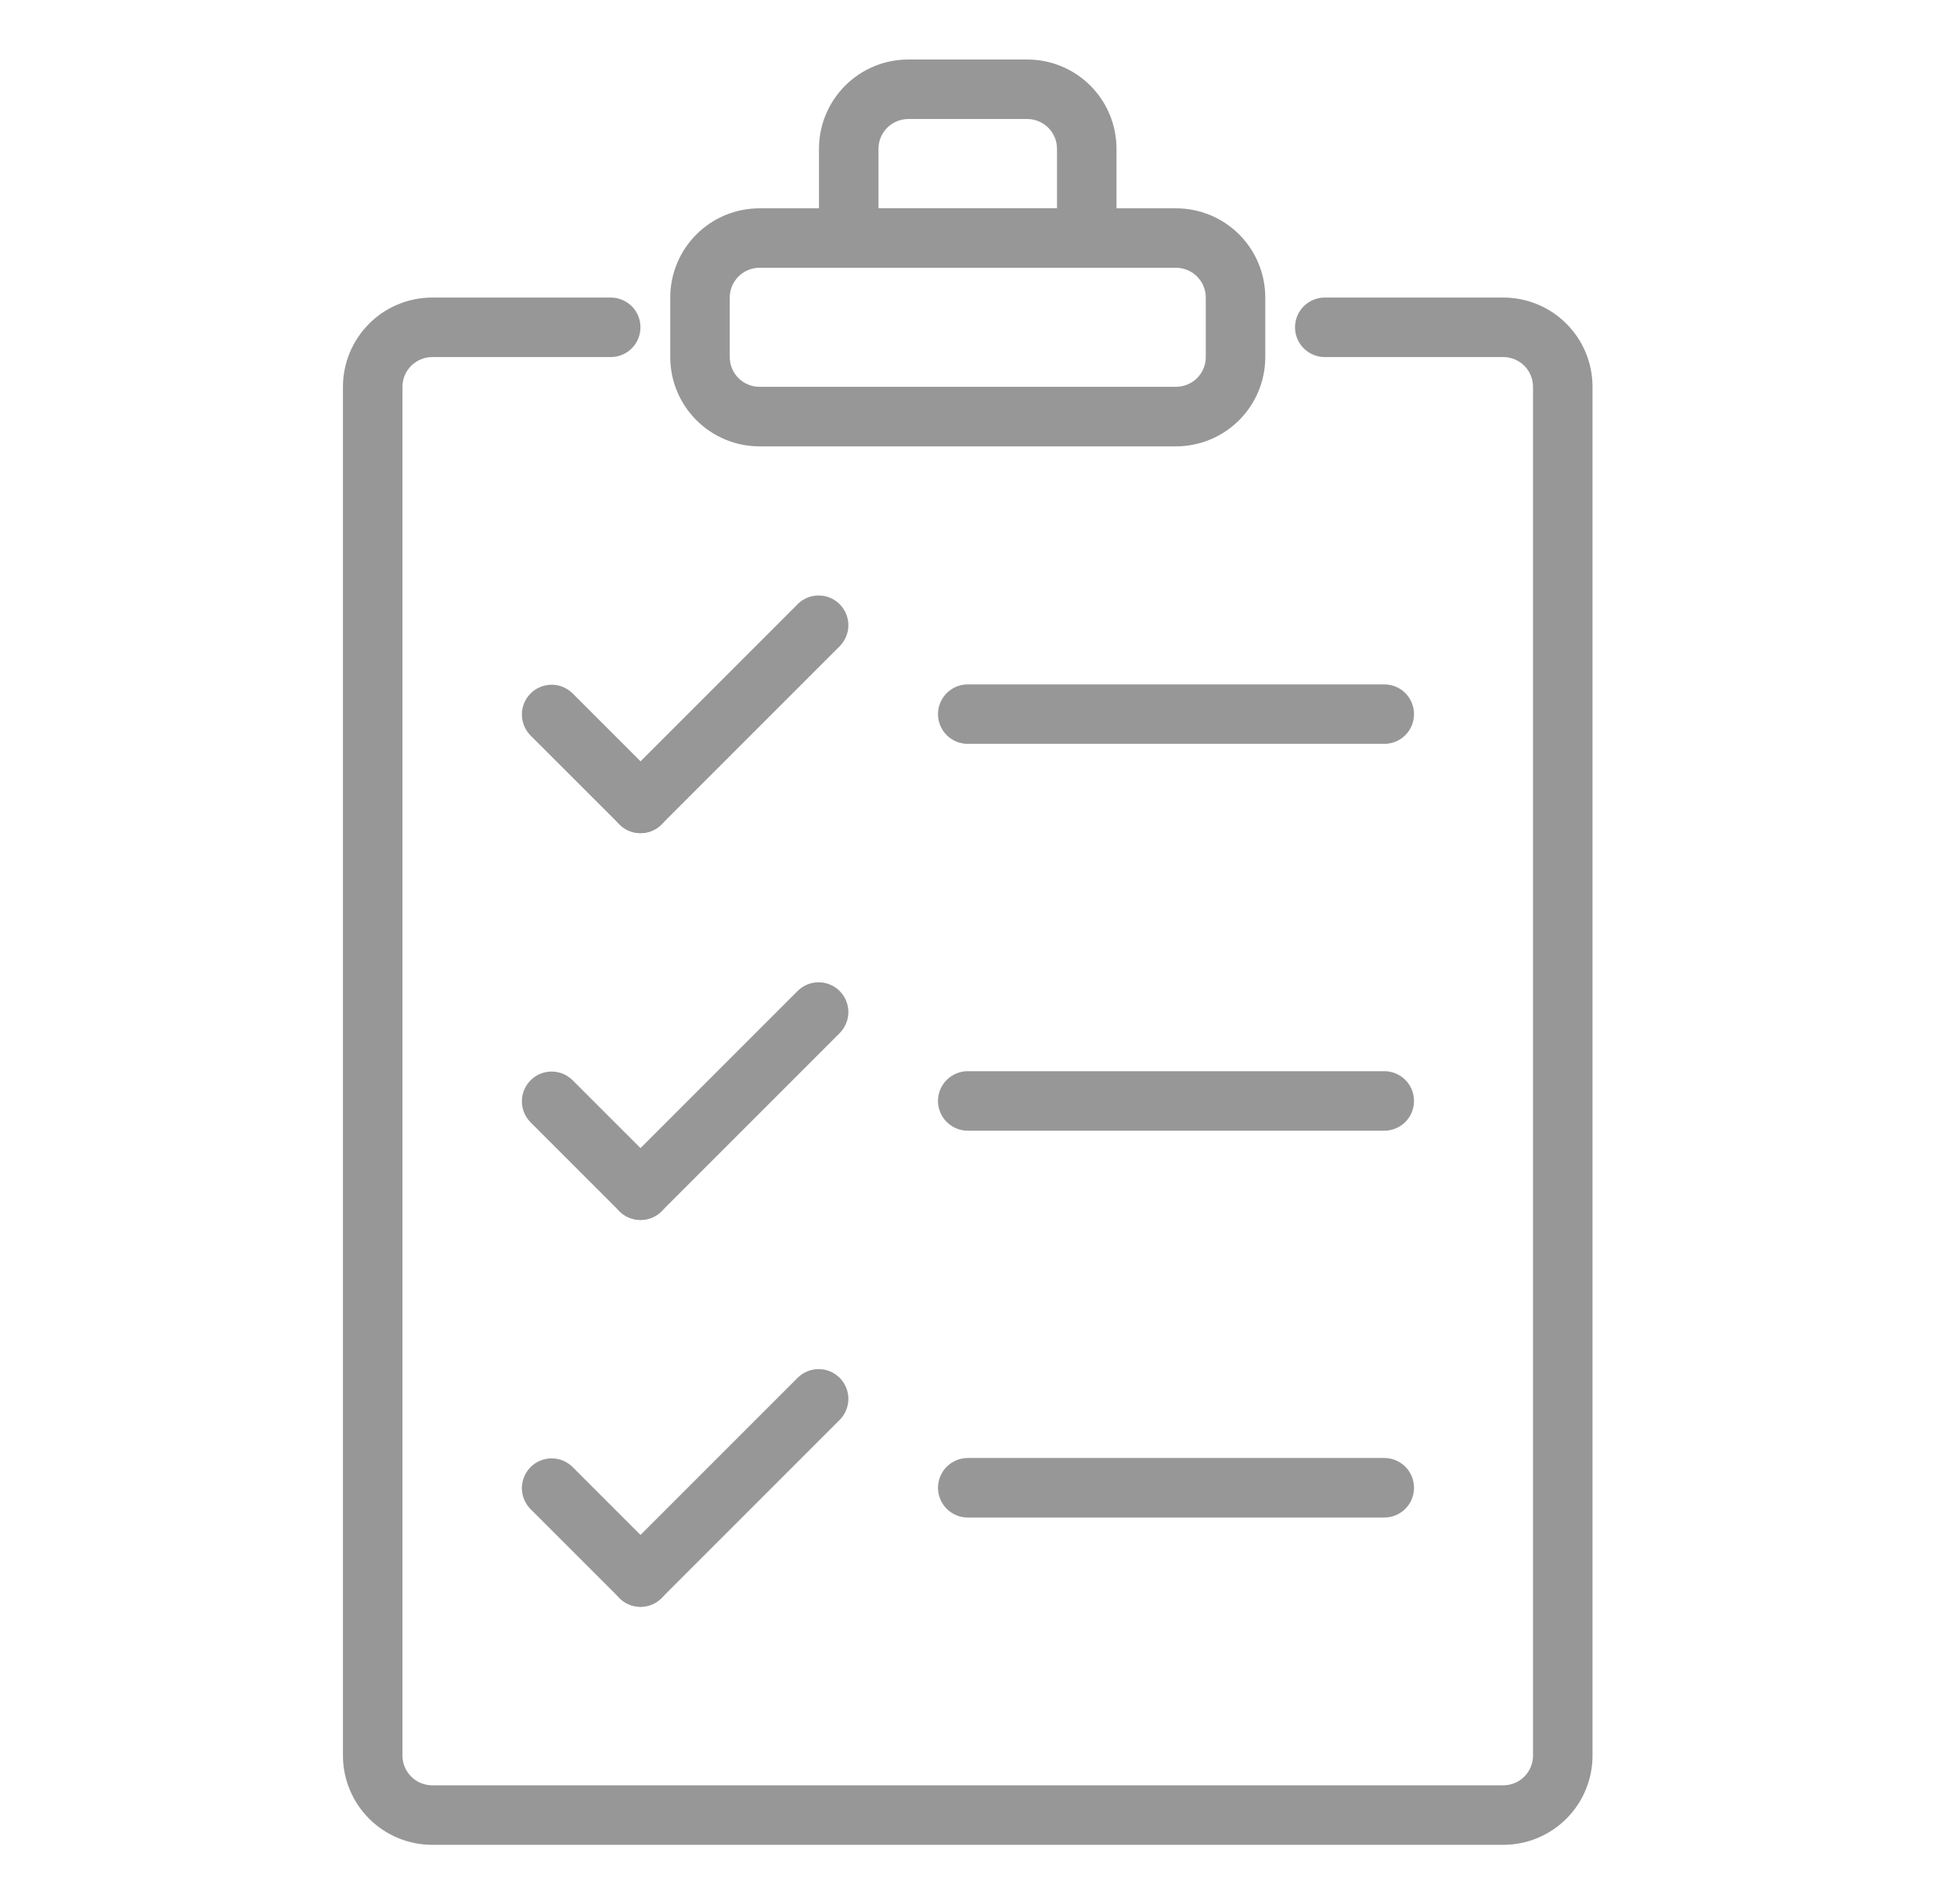
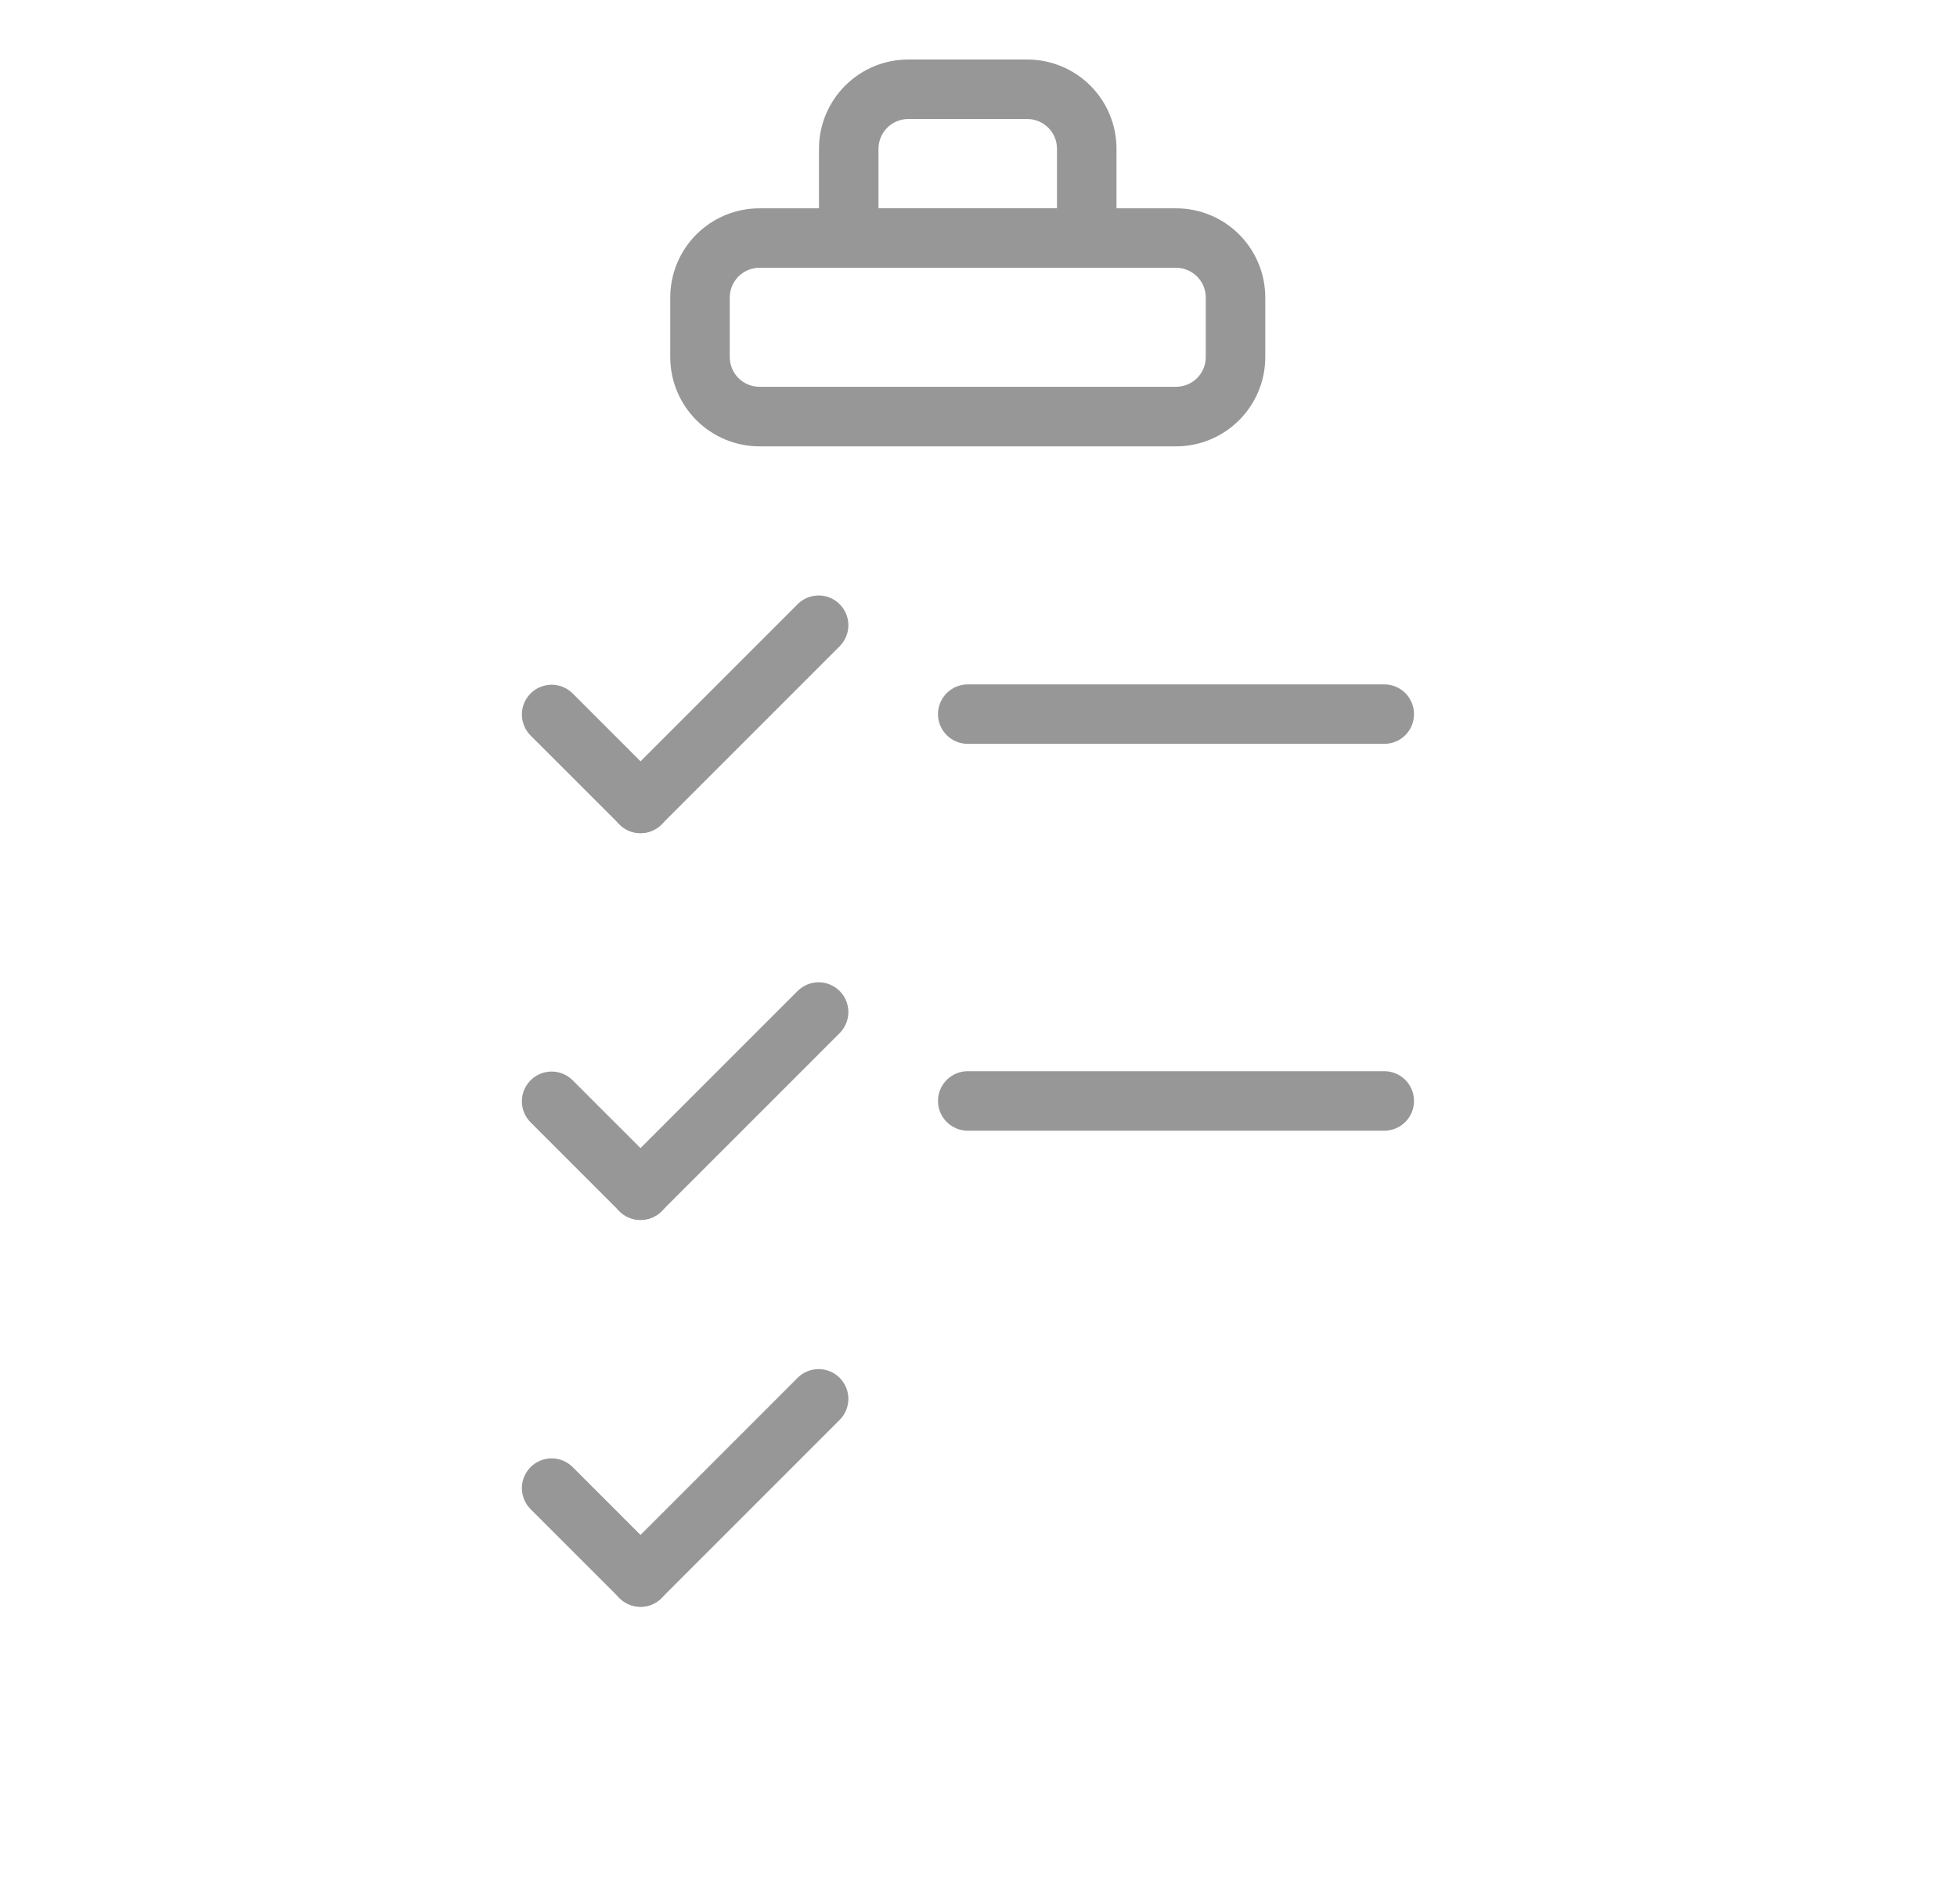
<svg xmlns="http://www.w3.org/2000/svg" width="37" height="36" viewBox="0 0 37 36" fill="none">
-   <path d="M28.422 34.875H8.172C7.724 34.875 7.295 34.697 6.979 34.381C6.662 34.064 6.484 33.635 6.484 33.188V7.312C6.484 6.865 6.662 6.436 6.979 6.119C7.295 5.803 7.724 5.625 8.172 5.625H11.547C11.696 5.625 11.839 5.684 11.945 5.79C12.05 5.895 12.109 6.038 12.109 6.188C12.109 6.337 12.05 6.48 11.945 6.585C11.839 6.691 11.696 6.75 11.547 6.75H8.172C8.023 6.75 7.88 6.809 7.774 6.915C7.669 7.02 7.609 7.163 7.609 7.312V33.188C7.609 33.337 7.669 33.48 7.774 33.585C7.88 33.691 8.023 33.75 8.172 33.75H28.422C28.571 33.75 28.714 33.691 28.82 33.585C28.925 33.48 28.984 33.337 28.984 33.188V7.312C28.984 7.163 28.925 7.02 28.82 6.915C28.714 6.809 28.571 6.75 28.422 6.75H25.047C24.898 6.75 24.755 6.691 24.649 6.585C24.544 6.48 24.484 6.337 24.484 6.188C24.484 6.038 24.544 5.895 24.649 5.79C24.755 5.684 24.898 5.625 25.047 5.625H28.422C28.869 5.625 29.299 5.803 29.615 6.119C29.932 6.436 30.109 6.865 30.109 7.312V33.188C30.109 33.635 29.932 34.064 29.615 34.381C29.299 34.697 28.869 34.875 28.422 34.875Z" fill="#979797" />
  <path d="M22.234 8.438H14.359C13.912 8.438 13.483 8.26 13.166 7.943C12.85 7.627 12.672 7.198 12.672 6.75V5.625C12.672 5.177 12.85 4.748 13.166 4.432C13.483 4.115 13.912 3.938 14.359 3.938H22.234C22.682 3.938 23.111 4.115 23.428 4.432C23.744 4.748 23.922 5.177 23.922 5.625V6.75C23.922 7.198 23.744 7.627 23.428 7.943C23.111 8.26 22.682 8.438 22.234 8.438ZM14.359 5.062C14.21 5.062 14.067 5.122 13.962 5.227C13.856 5.333 13.797 5.476 13.797 5.625V6.75C13.797 6.899 13.856 7.042 13.962 7.148C14.067 7.253 14.21 7.312 14.359 7.312H22.234C22.384 7.312 22.527 7.253 22.632 7.148C22.738 7.042 22.797 6.899 22.797 6.75V5.625C22.797 5.476 22.738 5.333 22.632 5.227C22.527 5.122 22.384 5.062 22.234 5.062H14.359Z" fill="#979797" />
  <path d="M20.547 5.062H16.047C15.898 5.062 15.755 5.003 15.649 4.898C15.544 4.792 15.484 4.649 15.484 4.5V2.812C15.484 2.365 15.662 1.936 15.979 1.619C16.295 1.303 16.724 1.125 17.172 1.125H19.422C19.869 1.125 20.299 1.303 20.615 1.619C20.932 1.936 21.109 2.365 21.109 2.812V4.5C21.109 4.649 21.05 4.792 20.945 4.898C20.839 5.003 20.696 5.062 20.547 5.062ZM16.609 3.938H19.984V2.812C19.984 2.663 19.925 2.52 19.82 2.415C19.714 2.309 19.571 2.25 19.422 2.25H17.172C17.023 2.25 16.88 2.309 16.774 2.415C16.669 2.52 16.609 2.663 16.609 2.812V3.938Z" fill="#979797" />
  <path d="M12.11 15.75C11.961 15.75 11.818 15.691 11.713 15.585L10.025 13.898C9.923 13.791 9.866 13.649 9.867 13.502C9.868 13.354 9.928 13.213 10.032 13.109C10.136 13.005 10.277 12.946 10.425 12.944C10.572 12.943 10.714 13 10.82 13.102L12.508 14.79C12.587 14.868 12.64 14.969 12.662 15.078C12.684 15.187 12.672 15.3 12.63 15.403C12.587 15.505 12.515 15.593 12.423 15.655C12.33 15.717 12.222 15.75 12.11 15.75Z" fill="#979797" />
  <path d="M12.109 15.75C11.998 15.75 11.889 15.717 11.797 15.655C11.704 15.593 11.632 15.505 11.59 15.403C11.547 15.3 11.536 15.187 11.558 15.078C11.579 14.969 11.633 14.868 11.712 14.79L15.087 11.415C15.193 11.312 15.335 11.256 15.482 11.257C15.63 11.258 15.771 11.317 15.875 11.422C15.979 11.526 16.038 11.667 16.04 11.814C16.041 11.962 15.984 12.104 15.882 12.21L12.507 15.585C12.402 15.691 12.258 15.75 12.109 15.75Z" fill="#979797" />
  <path d="M26.172 14.062H18.297C18.148 14.062 18.005 14.003 17.899 13.898C17.794 13.792 17.734 13.649 17.734 13.5C17.734 13.351 17.794 13.208 17.899 13.102C18.005 12.997 18.148 12.938 18.297 12.938H26.172C26.321 12.938 26.464 12.997 26.57 13.102C26.675 13.208 26.734 13.351 26.734 13.5C26.734 13.649 26.675 13.792 26.57 13.898C26.464 14.003 26.321 14.062 26.172 14.062Z" fill="#979797" />
  <path d="M12.11 23.062C11.961 23.062 11.818 23.003 11.713 22.898L10.025 21.21C9.923 21.104 9.866 20.962 9.867 20.814C9.868 20.667 9.928 20.526 10.032 20.422C10.136 20.317 10.277 20.258 10.425 20.257C10.572 20.256 10.714 20.312 10.82 20.415L12.508 22.102C12.587 22.181 12.64 22.281 12.662 22.39C12.684 22.499 12.672 22.612 12.63 22.715C12.587 22.818 12.515 22.906 12.423 22.968C12.33 23.029 12.222 23.062 12.11 23.062Z" fill="#979797" />
  <path d="M12.109 23.062C11.998 23.062 11.889 23.029 11.797 22.968C11.704 22.906 11.632 22.818 11.59 22.715C11.547 22.612 11.536 22.499 11.558 22.39C11.579 22.281 11.633 22.181 11.712 22.102L15.087 18.727C15.193 18.625 15.335 18.568 15.482 18.569C15.63 18.571 15.771 18.63 15.875 18.734C15.979 18.838 16.038 18.98 16.04 19.127C16.041 19.274 15.984 19.416 15.882 19.523L12.507 22.898C12.402 23.003 12.258 23.062 12.109 23.062Z" fill="#979797" />
  <path d="M26.172 21.375H18.297C18.148 21.375 18.005 21.316 17.899 21.21C17.794 21.105 17.734 20.962 17.734 20.812C17.734 20.663 17.794 20.52 17.899 20.415C18.005 20.309 18.148 20.25 18.297 20.25H26.172C26.321 20.25 26.464 20.309 26.57 20.415C26.675 20.52 26.734 20.663 26.734 20.812C26.734 20.962 26.675 21.105 26.57 21.21C26.464 21.316 26.321 21.375 26.172 21.375Z" fill="#979797" />
  <path d="M12.11 30.375C11.961 30.375 11.818 30.316 11.713 30.21L10.025 28.523C9.923 28.416 9.866 28.274 9.867 28.127C9.868 27.98 9.928 27.838 10.032 27.734C10.136 27.63 10.277 27.571 10.425 27.569C10.572 27.568 10.714 27.625 10.82 27.727L12.508 29.415C12.587 29.493 12.64 29.594 12.662 29.703C12.684 29.812 12.672 29.925 12.63 30.028C12.587 30.13 12.515 30.218 12.423 30.28C12.33 30.342 12.222 30.375 12.11 30.375Z" fill="#979797" />
  <path d="M12.109 30.375C11.998 30.375 11.889 30.342 11.797 30.28C11.704 30.218 11.632 30.13 11.59 30.028C11.547 29.925 11.536 29.812 11.558 29.703C11.579 29.594 11.633 29.493 11.712 29.415L15.087 26.04C15.193 25.937 15.335 25.881 15.482 25.882C15.63 25.883 15.771 25.942 15.875 26.047C15.979 26.151 16.038 26.292 16.04 26.439C16.041 26.587 15.984 26.729 15.882 26.835L12.507 30.21C12.402 30.316 12.258 30.375 12.109 30.375Z" fill="#979797" />
-   <path d="M26.172 28.688H18.297C18.148 28.688 18.005 28.628 17.899 28.523C17.794 28.417 17.734 28.274 17.734 28.125C17.734 27.976 17.794 27.833 17.899 27.727C18.005 27.622 18.148 27.562 18.297 27.562H26.172C26.321 27.562 26.464 27.622 26.57 27.727C26.675 27.833 26.734 27.976 26.734 28.125C26.734 28.274 26.675 28.417 26.57 28.523C26.464 28.628 26.321 28.688 26.172 28.688Z" fill="#979797" />
</svg>